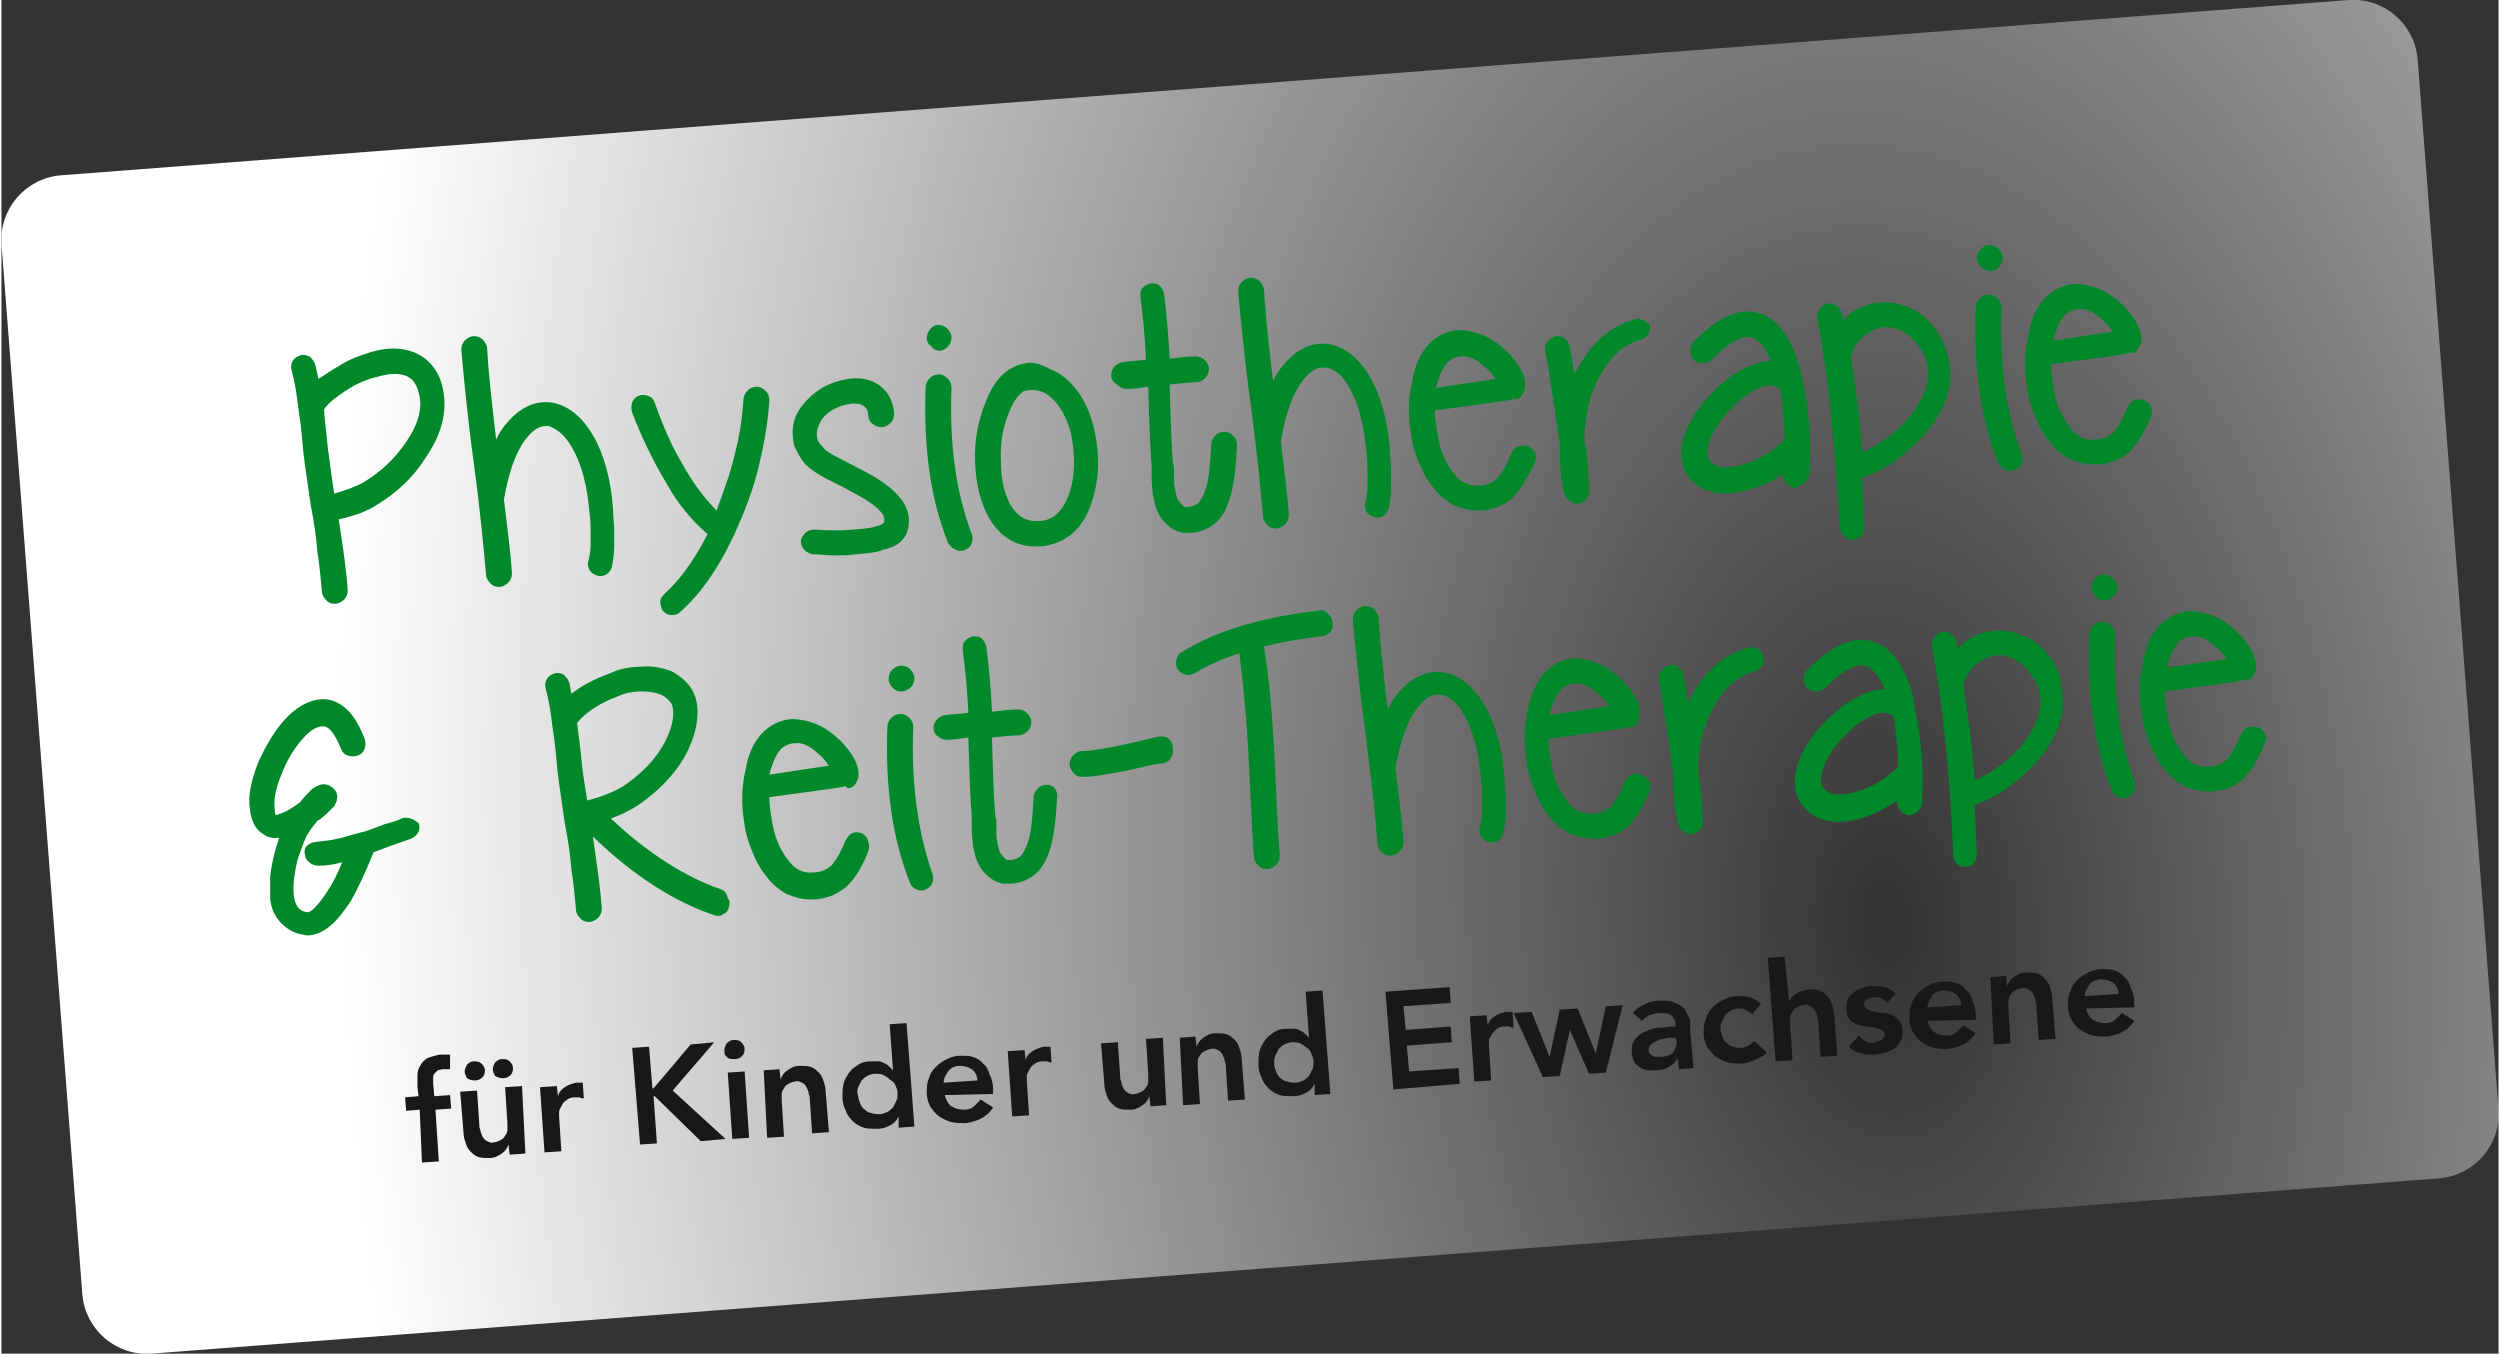
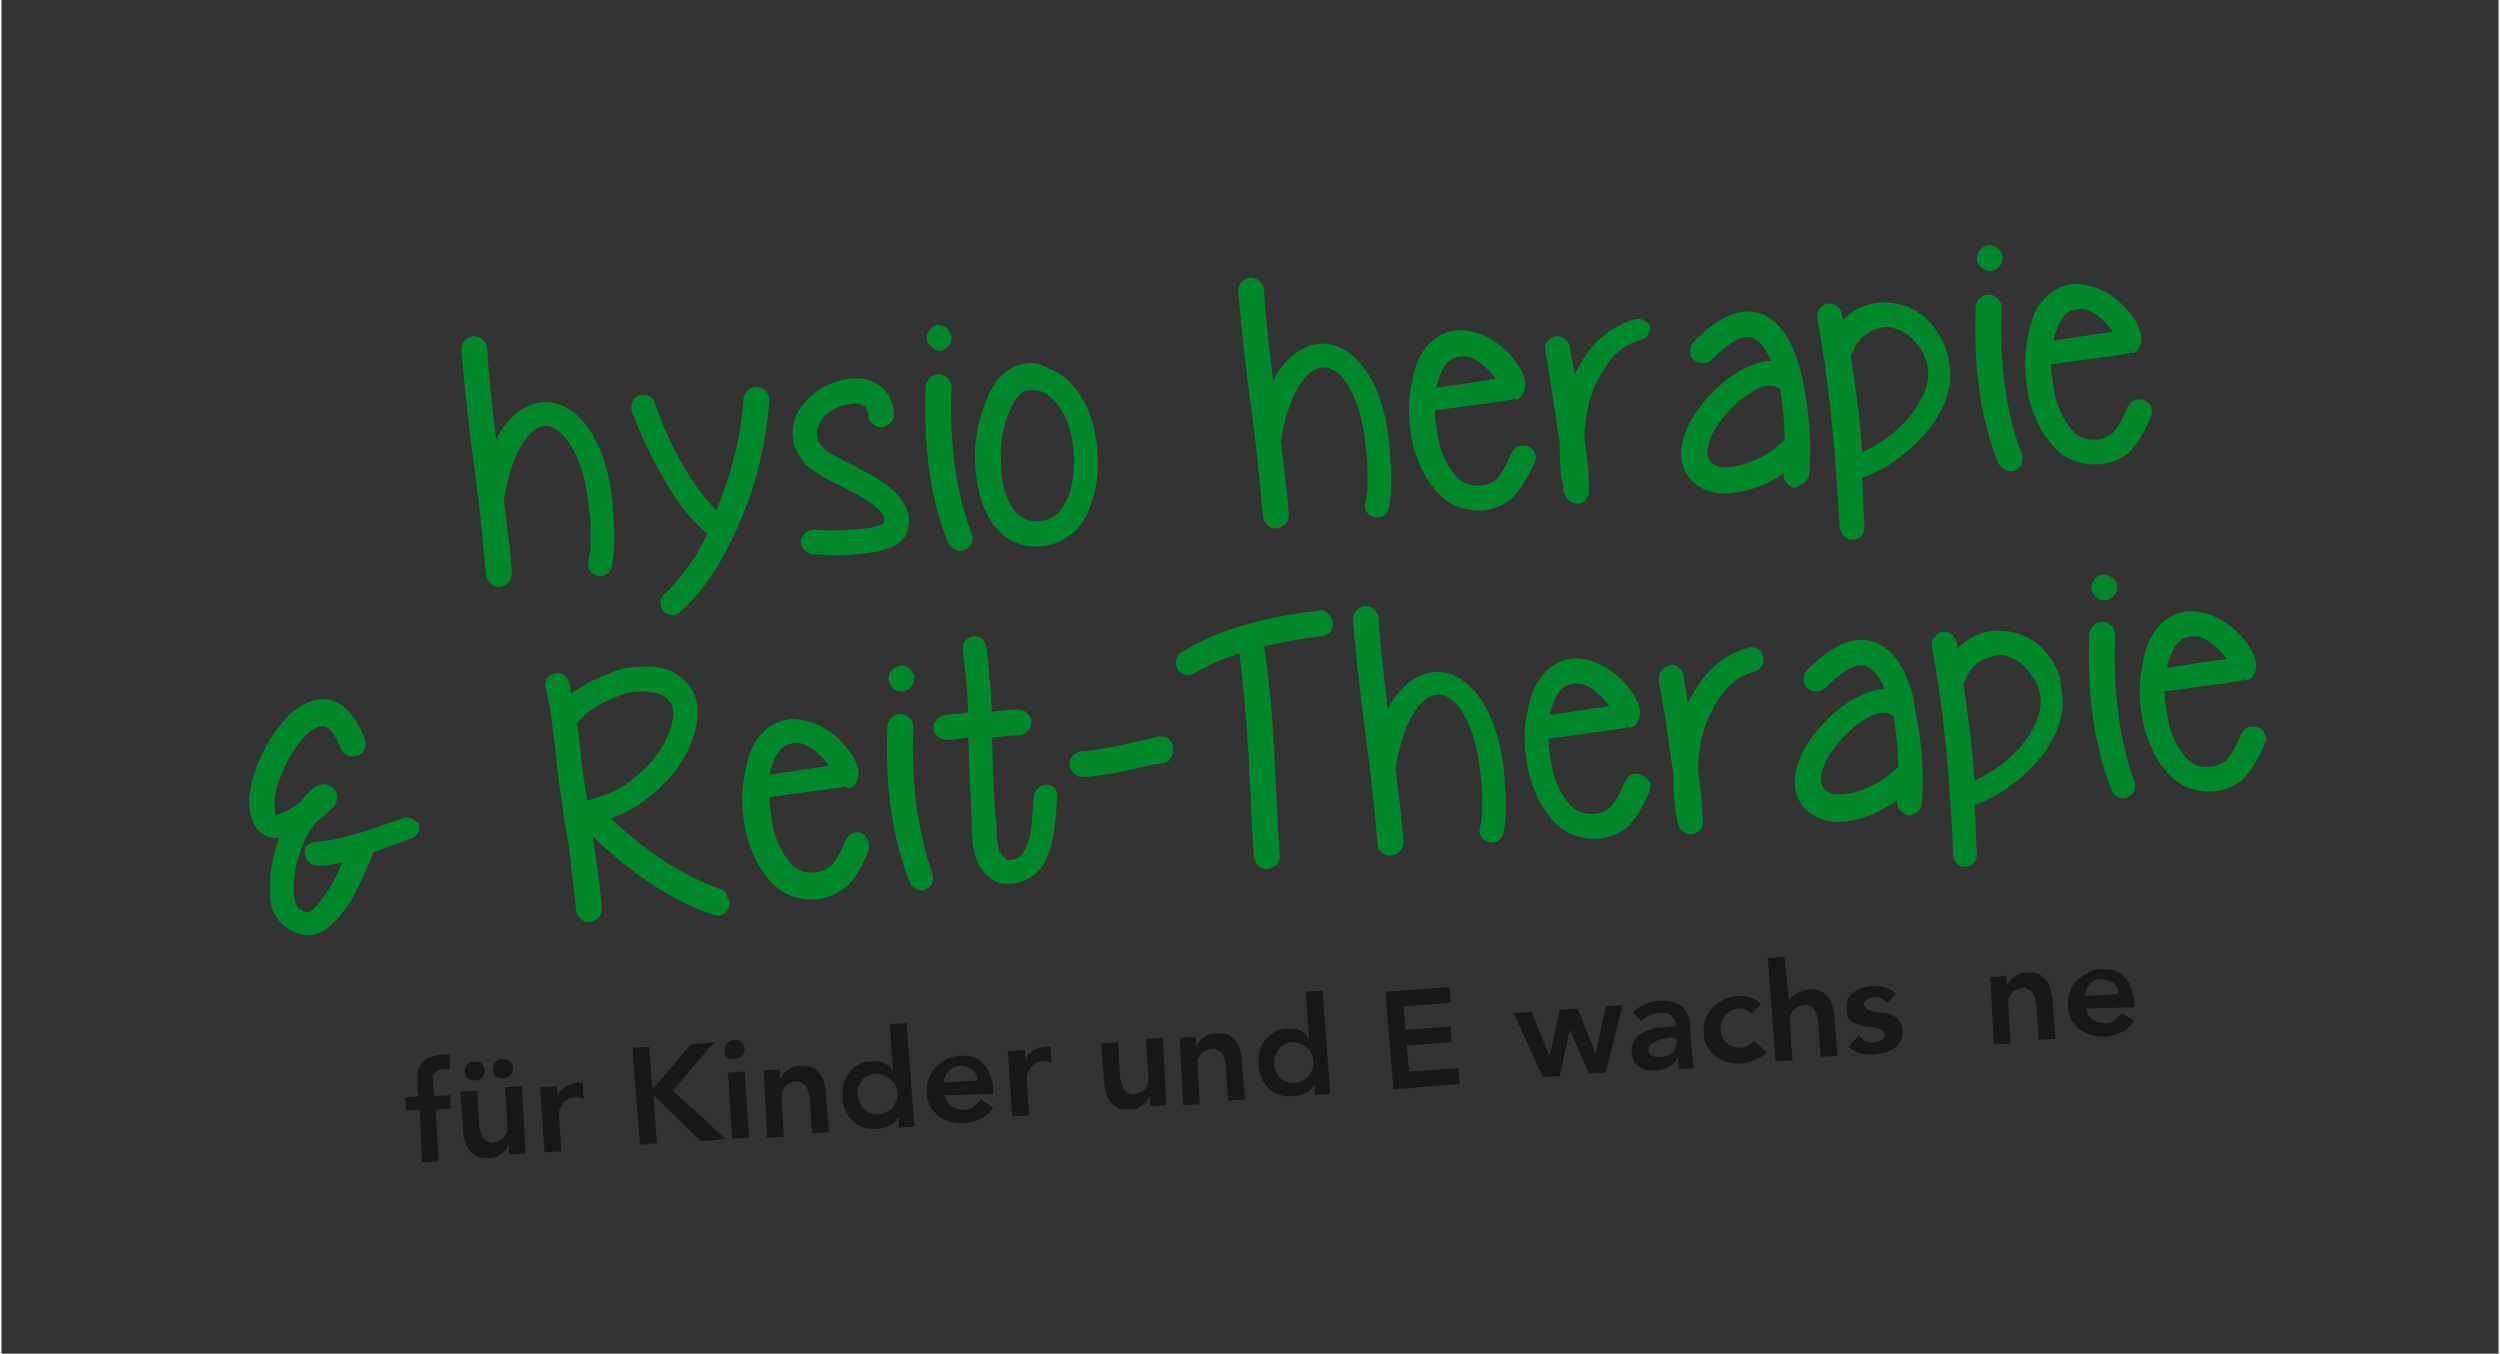
<svg xmlns="http://www.w3.org/2000/svg" version="1.1" id="Ebene_1" x="0px" y="0px" viewBox="0 0 222.1 120.4" style="enable-background:new 0 0 222.1 120.4;" xml:space="preserve" width="410" height="222">
  <rect x="0" y="0" width="222.1" height="120.4" fill="#333333" stroke="none" />
  <style type="text/css">
	.st0{fill:url(#SVGID_1_);}
	.st1{fill:#00882B;}
	.st2{fill:#1A171B;}
</style>
  <radialGradient id="SVGID_1_" cx="160.531" cy="62.323" r="213.482" gradientTransform="matrix(-6.321940e-02 -1.07 0.642 -3.622191e-02 137.796 256.138)" gradientUnits="userSpaceOnUse">
    <stop offset="3.801885e-03" style="stop-color:#FFFFFF;stop-opacity:0" />
    <stop offset="1" style="stop-color:#FFFFFF" />
  </radialGradient>
-   <path class="st0" d="M222.1,98.7c0.2,3.1-2.1,5.8-5.2,6.1L13.3,120.4c-3.1,0.2-5.8-2.1-6.1-5.2L0,21.7c-0.2-3.1,2.1-5.8,5.2-6.1  L208.8,0c3.1-0.2,5.8,2.1,6.1,5.2L222.1,98.7z" />
  <g>
    <g>
-       <path class="st1" d="M36.6,31.3c-1.1-0.4-2.3-0.4-3.7,0c-0.9,0.3-1.9,0.6-2.8,1.2c-0.7,0.4-1.3,0.8-1.9,1.2    c-0.1-0.4-0.2-0.9-0.3-1.3c-0.1-0.3-0.3-0.5-0.5-0.7c-0.3-0.1-0.5-0.2-0.8-0.1c-0.3,0.1-0.5,0.2-0.7,0.5c-0.1,0.2-0.2,0.5-0.1,0.8    c0.2,0.8,0.4,1.7,0.5,2.6c0.1,0.9,0.3,2,0.4,3.1c0.1,1.2,0.2,2.1,0.3,2.8l0.5,3.5c0.3,1.5,0.5,2.9,0.6,4.2    c0.2,1.2,0.3,2.4,0.4,3.5c0,0.3,0.2,0.6,0.4,0.8c0.2,0.2,0.4,0.3,0.7,0.3c0,0,0.1,0,0.1,0c0.3,0,0.6-0.2,0.8-0.4    c0.2-0.2,0.3-0.5,0.3-0.8c-0.1-1.6-0.4-3.7-0.8-6.3c1.3-0.3,2.5-0.7,3.4-1.3c1.8-1.1,3.3-2.5,4.4-4.3c1.5-2.2,1.9-4.3,1.4-6.3    C38.8,32.8,37.9,31.8,36.6,31.3z M35.9,33.4c0.6,0.2,1,0.7,1.2,1.5c0.4,1.3,0,2.8-1.1,4.4c-1,1.5-2.3,2.7-3.8,3.6    c-0.7,0.4-1.6,0.7-2.6,1c-0.2-1.2-0.3-2.1-0.4-2.8c-0.1-0.6-0.2-1.4-0.3-2.5c-0.1-1-0.2-1.7-0.2-2.2c0,0,0,0,0,0    c0.4-0.6,1.1-1.1,2-1.7c0.9-0.6,1.9-1,2.8-1.2C34.5,33.2,35.3,33.2,35.9,33.4z" />
      <path class="st1" d="M50.8,39.9c0.8,1.4,1.3,3.3,1.5,5.7c0.1,0.7,0.1,1.3,0.1,1.6c0,0.3,0,0.8,0,1.3c0,0.5-0.1,1-0.2,1.4    c-0.1,0.3,0,0.6,0.1,0.8c0.2,0.3,0.4,0.4,0.7,0.5c0.3,0.1,0.6,0,0.8-0.1c0.3-0.2,0.4-0.4,0.5-0.7c0.1-0.5,0.2-1.2,0.2-1.9    c0-0.7,0-1.2,0-1.5c0-0.3-0.1-0.9-0.1-1.7c-0.2-2.7-0.8-4.9-1.8-6.6c-1-1.7-2.3-2.7-3.7-2.9c-1.5-0.2-2.9,0.5-4.1,2    c-0.3,0.4-0.6,0.8-0.8,1.3c-0.4-3.4-0.7-6.1-0.8-8.1c0-0.3-0.2-0.6-0.4-0.8c-0.2-0.2-0.5-0.3-0.8-0.3c-0.3,0-0.6,0.2-0.8,0.4    c-0.2,0.2-0.3,0.5-0.3,0.8c0.2,2.2,0.5,5.6,1.1,10c0.6,4.4,0.9,7.8,1.1,10c0,0.3,0.2,0.6,0.4,0.8c0.2,0.2,0.4,0.3,0.7,0.3    c0,0,0.1,0,0.1,0c0.3,0,0.6-0.2,0.8-0.4c0.2-0.2,0.3-0.5,0.3-0.8c-0.1-1.8-0.4-4-0.7-6.5l0-0.1c0.4-2.3,1-4.1,1.9-5.3    c0.7-0.9,1.3-1.3,2.1-1.2C49.5,38.2,50.2,38.8,50.8,39.9z" />
      <path class="st1" d="M68.3,35.6c0-0.3-0.1-0.6-0.3-0.8c-0.2-0.2-0.5-0.4-0.8-0.4c-0.3,0-0.6,0.1-0.8,0.3c-0.2,0.2-0.4,0.5-0.4,0.8    c-0.1,1.5-0.3,3.1-0.8,5c-0.4,1.7-1,3.3-1.6,4.9c-1-1-2-2.3-2.9-3.9c-1.1-1.8-1.9-3.7-2.6-5.7c-0.1-0.3-0.3-0.5-0.6-0.6    c-0.3-0.1-0.6-0.1-0.8,0c-0.3,0.1-0.5,0.3-0.6,0.6c-0.1,0.3-0.1,0.6,0,0.9c0.8,2.1,1.8,4.2,3,6.2c1.1,2,2.4,3.5,3.7,4.6    c-1.2,2.4-2.5,4.1-3.8,5.3c-0.2,0.2-0.4,0.4-0.4,0.7c0,0.3,0.1,0.6,0.2,0.8c0.2,0.2,0.4,0.4,0.8,0.4c0,0,0.1,0,0.1,0    c0.3,0,0.5-0.1,0.7-0.3c1.7-1.5,3.3-3.7,4.7-6.7c0.1-0.1,0.1-0.2,0.1-0.2c0.9-2,1.7-4,2.2-6.2C67.9,39.2,68.2,37.3,68.3,35.6z" />
      <path class="st1" d="M80.7,46.6c0.1-1-0.3-1.9-1.2-2.8c-0.5-0.5-1.3-1.1-2.4-1.7l-2.5-1.3c-1-0.5-1.4-0.8-1.5-1    c-0.4-0.4-0.5-0.6-0.5-0.7c-0.2-0.6,0-1.1,0.3-1.7c0.4-0.6,1-1,1.8-1.3c0.7-0.2,1.3-0.3,1.8-0.1c0.2,0.1,0.6,0.3,0.6,1    c0,0.3,0.2,0.6,0.4,0.7c0.2,0.2,0.5,0.3,0.8,0.3c0.3,0,0.6-0.2,0.8-0.4c0.2-0.2,0.3-0.5,0.3-0.8c-0.1-1.4-0.8-2.4-2-2.9    c-1-0.4-2.1-0.3-3.3,0.1c-1.2,0.4-2.1,1.1-2.9,2.1c-0.8,1-1,2.2-0.7,3.5c0.2,0.5,0.5,1.1,1,1.7c0.4,0.4,1.1,0.9,2.1,1.4    c0.2,0.1,0.6,0.3,1.2,0.6l1.3,0.7c0.9,0.5,1.5,0.9,1.9,1.3c0.4,0.4,0.6,0.7,0.5,1.1c0,0.2-0.5,0.4-0.7,0.4c-0.2,0.1-0.6,0.2-2,0.3    c-1,0.1-2.2,0.1-3.5,0c-0.3,0-0.6,0.1-0.8,0.3c-0.2,0.2-0.4,0.5-0.4,0.7c0,0.3,0.1,0.6,0.3,0.8c0.2,0.2,0.4,0.3,0.7,0.4    c0.7,0,1.3,0.1,1.9,0.1c0.7,0,1.4,0,2-0.1c1.2-0.1,2-0.2,2.4-0.4C79.9,48.6,80.6,47.8,80.7,46.6z" />
      <path class="st1" d="M83.4,31.2C83.5,31.2,83.5,31.2,83.4,31.2c0.4,0,0.6-0.2,0.8-0.4c0.2-0.2,0.3-0.5,0.3-0.8    c0-0.3-0.2-0.6-0.4-0.8l0,0c-0.2-0.2-0.5-0.3-0.8-0.3c-0.3,0-0.6,0.2-0.7,0.4c-0.2,0.2-0.3,0.5-0.3,0.8c0,0.3,0.2,0.6,0.4,0.7    C82.9,31.1,83.2,31.2,83.4,31.2z" />
      <path class="st1" d="M84.9,48.9c0.1,0.1,0.3,0.1,0.4,0.1c0.1,0,0.3,0,0.4-0.1c0.3-0.1,0.5-0.3,0.6-0.6c0.1-0.3,0.1-0.6,0-0.8    c-1.4-3.7-2-8-1.8-13v0c0-0.3-0.1-0.6-0.3-0.8c-0.2-0.2-0.5-0.4-0.8-0.4c-0.3,0-0.6,0.1-0.8,0.3c-0.2,0.2-0.4,0.5-0.4,0.8    c-0.2,5.3,0.4,9.9,2,13.9C84.4,48.6,84.6,48.8,84.9,48.9z" />
      <path class="st1" d="M91.9,48.6c0.4,0,0.8,0,1.2-0.1c1.8-0.4,3.1-1.6,3.8-3.6c0.6-1.7,0.8-3.5,0.5-5.6c-0.3-2.1-1-3.8-2.1-5    c-0.6-0.7-1.3-1.2-2.1-1.5c-0.1-0.1-0.2-0.1-0.4-0.2l-0.5-0.2c-0.4-0.1-0.7-0.2-1.1-0.1c-1.6,0.2-2.8,1.3-3.6,3.3    c-0.7,1.7-1.1,3.5-1,5.6c0.1,2.2,0.6,3.9,1.5,5.3C89.1,47.9,90.4,48.6,91.9,48.6z M88.9,41.1c-0.1-1.7,0.2-3.3,0.8-4.6    c0.3-0.8,0.7-1.3,1.2-1.7l0,0c1.1-0.3,2,0,2.8,0.9c0.8,0.9,1.4,2.2,1.6,3.9c0.2,1.7,0.1,3.2-0.4,4.5c-0.5,1.3-1.2,2-2.2,2.2    c-1.1,0.2-2-0.1-2.7-1C89.3,44.3,88.9,42.9,88.9,41.1z" />
-       <path class="st1" d="M100.1,34.6c0.5,0,1.2-0.1,1.9-0.2c0.1,3.6,0.2,5.9,0.3,7c0,0,0,0.4,0,1c0,0.7,0.1,1.2,0.1,1.6    c0.1,0.4,0.2,0.9,0.3,1.2c0.2,0.5,0.4,0.9,0.8,1.3c0.5,0.5,1,0.8,1.6,0.9c0.2,0,0.3,0,0.5,0c0.9,0,1.7-0.3,2.4-0.9    c0.6-0.5,1-1.3,1.3-2.3c0.3-1,0.5-2.5,0.6-4.6c0-0.3-0.1-0.6-0.3-0.8c-0.2-0.2-0.5-0.4-0.8-0.4c-0.3,0-0.6,0.1-0.8,0.3    c-0.2,0.2-0.4,0.5-0.4,0.8c-0.1,1.9-0.2,3.2-0.5,4c-0.2,0.6-0.4,1-0.7,1.3c-0.3,0.2-0.6,0.3-1.1,0.3c0,0-0.1,0-0.3-0.2    c-0.2-0.2-0.3-0.4-0.4-0.5c-0.1-0.2-0.1-0.5-0.2-0.7c0-0.3-0.1-0.5-0.1-0.7c0-0.2,0-0.6,0-0.9c0-0.4,0-0.7-0.1-0.9    c-0.1-1-0.2-3.3-0.3-7c1-0.1,1.8-0.2,2.4-0.2c0.3,0,0.6-0.2,0.8-0.4c0.2-0.2,0.3-0.5,0.3-0.8c0-0.3-0.2-0.6-0.4-0.8    c-0.2-0.2-0.5-0.3-0.8-0.3c-0.6,0-1.4,0.1-2.3,0.2c-0.1-2.2-0.3-4.2-0.5-5.8l0,0c-0.1-0.3-0.2-0.5-0.4-0.7    c-0.2-0.2-0.5-0.2-0.8-0.2c-0.3,0.1-0.5,0.2-0.7,0.4c-0.2,0.2-0.2,0.5-0.2,0.8c0.2,1.5,0.4,3.4,0.5,5.6c-0.8,0.1-1.4,0.1-2,0.2    c-0.3,0-0.6,0.2-0.8,0.4c-0.2,0.2-0.3,0.5-0.3,0.8c0,0.3,0.2,0.6,0.4,0.7C99.5,34.5,99.8,34.6,100.1,34.6z" />
      <path class="st1" d="M121.5,42c0,0.3,0,0.8,0,1.3c0,0.5-0.1,1-0.2,1.4c-0.1,0.3,0,0.6,0.1,0.8c0.2,0.3,0.4,0.4,0.7,0.5    c0.3,0.1,0.6,0,0.8-0.1c0.3-0.2,0.4-0.4,0.5-0.7c0.1-0.6,0.2-1.2,0.2-1.9c0-0.7,0-1.2,0-1.5c0-0.3-0.1-0.9-0.1-1.7    c-0.2-2.7-0.8-4.9-1.8-6.6c-1-1.7-2.3-2.7-3.7-2.9c-1.5-0.2-2.9,0.5-4.1,2c-0.3,0.4-0.6,0.8-0.8,1.3c-0.4-3.4-0.7-6.1-0.8-8.1    c0-0.3-0.2-0.6-0.4-0.8c-0.2-0.2-0.5-0.3-0.8-0.3c-0.3,0-0.6,0.2-0.8,0.4c-0.2,0.2-0.3,0.5-0.3,0.8c0.2,2.2,0.5,5.6,1.1,10    c0.6,4.4,0.9,7.8,1.1,10c0,0.3,0.2,0.6,0.4,0.8c0.2,0.2,0.4,0.3,0.7,0.3c0,0,0.1,0,0.1,0c0.3,0,0.6-0.2,0.8-0.4    c0.2-0.2,0.3-0.5,0.3-0.8c-0.1-1.8-0.4-4-0.7-6.5l0-0.1c0.4-2.3,1-4.1,1.9-5.3c0.7-0.9,1.3-1.3,2.1-1.2c0.8,0.1,1.5,0.7,2.1,1.8    c0.8,1.4,1.3,3.3,1.5,5.7C121.5,41.1,121.5,41.6,121.5,42z" />
      <path class="st1" d="M136.4,41.1c0.1-0.3,0.1-0.6,0-0.8c-0.1-0.3-0.3-0.4-0.6-0.6c-0.3-0.1-0.6-0.1-0.9,0    c-0.3,0.1-0.4,0.3-0.6,0.6c-0.4,1-0.8,1.7-1.2,2.2c-0.4,0.4-1,0.7-1.7,0.7c-0.9,0-1.7-0.3-2.3-1.2c-0.7-0.9-1.2-2.1-1.4-3.6    c-0.1-0.6-0.2-1.2-0.2-1.9l5.9-0.8l1.1-0.2l-0.1-0.4l0.2,0.4l0.2,0c0.1,0,0.2-0.1,0.2-0.1c0.1-0.1,0.2-0.1,0.2-0.2    c0.3-0.4,0.4-0.8,0.3-1.4c-0.1-0.3-0.2-0.7-0.4-1c-0.4-0.7-1-1.4-1.7-2c-0.4-0.3-0.8-0.6-1.2-0.8c-0.4-0.2-0.9-0.4-1.4-0.5    c-0.5-0.1-1-0.2-1.6-0.1c-0.5,0.1-1.1,0.3-1.5,0.6c-1.1,0.7-1.9,2-2.2,3.8c-0.4,1.6-0.4,3.3-0.1,5c0.1,0.9,0.4,1.7,0.7,2.4    c0.3,0.8,0.7,1.5,1.2,2.1c0.5,0.7,1.1,1.2,1.8,1.6c0.7,0.3,1.4,0.5,2.1,0.5c0.1,0,0.2,0,0.3,0c0.7,0,1.3-0.2,1.8-0.4    c0.6-0.3,1.1-0.6,1.4-1.1c0.4-0.4,0.7-0.9,0.9-1.3C135.9,42.2,136.1,41.7,136.4,41.1z M127.6,34.5    C127.6,34.4,127.6,34.4,127.6,34.5c0.3-1.2,0.7-2.1,1.3-2.5c0.3-0.2,0.7-0.3,1-0.3c0.1,0,0.3,0,0.4,0c0.5,0.1,1.1,0.4,1.6,0.9    c0.4,0.3,0.7,0.7,1,1.1L127.6,34.5z" />
      <path class="st1" d="M146.1,28.5c-0.3-0.1-0.5-0.2-0.8-0.1c-1.5,0.4-2.7,1.2-3.7,2.3c-0.7,0.8-1.2,1.7-1.7,2.6    c-0.1-0.9-0.3-1.7-0.4-2.5c-0.1-0.3-0.2-0.5-0.5-0.7c-0.2-0.2-0.5-0.2-0.8-0.2c-0.3,0.1-0.5,0.2-0.7,0.5c-0.2,0.2-0.2,0.5-0.2,0.8    c0.3,1.3,0.5,3,0.8,4.9c0.1,0.5,0.2,1.6,0.5,3.3c0,0.8,0,1.7,0.1,2.7c0,0.1,0,0.3,0.1,0.6c0,0.3,0.1,0.5,0.1,0.6    c0,0.3,0,0.5,0.1,0.5c0,0.1,0,0.2,0.1,0.2c0,0.1,0.1,0.3,0.2,0.4c0.2,0.2,0.5,0.4,0.8,0.4c0,0,0,0,0,0c0.4,0,0.7-0.1,0.9-0.5    c0.1-0.1,0.2-0.3,0.2-0.4l0-0.1l0-0.1c0-0.1,0-0.1,0-0.2c0-1.1-0.1-2.6-0.4-4.4c0-0.2,0-0.5,0-0.7c0.1-1.2,0.3-2.4,0.7-3.5    c0.4-1.1,1-2.1,1.7-3c0.8-0.9,1.6-1.4,2.7-1.7c0.3-0.1,0.5-0.3,0.6-0.5c0.1-0.3,0.2-0.5,0.1-0.8C146.6,28.9,146.4,28.7,146.1,28.5    z" />
      <path class="st1" d="M160.4,42.9c0.2-0.2,0.3-0.4,0.4-0.7c0.2-2.8,0-5.6-0.6-8.4c-0.2-0.9-0.4-1.7-0.7-2.4c-0.8-2.1-2-3.3-3.4-3.6    c-1.7-0.4-3.5,0.5-5.6,2.6l0,0c-0.2,0.2-0.3,0.5-0.3,0.8c0,0.3,0.1,0.6,0.3,0.8c0.2,0.2,0.5,0.3,0.8,0.3c0.4,0,0.6-0.1,0.8-0.3    c1.5-1.5,2.7-2.2,3.5-2c0.7,0.2,1.3,0.9,1.8,2.1c-0.5,0-1,0.1-1.5,0.3c-1.4,0.5-2.7,1.4-4,2.8c-1.3,1.4-2.1,2.8-2.4,4.2    c-0.2,0.9-0.1,1.7,0.2,2.4c0.3,0.7,0.9,1.3,1.7,1.7c0.5,0.2,1.1,0.4,1.8,0.4c0.4,0,0.7,0,1.1-0.1c0.8-0.1,1.7-0.4,2.5-0.7    c0.6-0.3,1.2-0.6,1.7-1c0,0,0,0.1,0,0.1c0,0.3,0.1,0.6,0.3,0.8c0.2,0.2,0.5,0.4,0.7,0.4C159.9,43.2,160.2,43.1,160.4,42.9z     M158.6,39.1c-0.8,0.8-1.7,1.4-2.6,1.8c-0.6,0.3-1.3,0.5-1.9,0.6c-0.7,0.1-1.3,0.1-1.6-0.1c-0.7-0.3-0.9-0.9-0.7-1.7    c0.2-1,0.8-2,1.8-3.1c1-1.1,2-1.8,3-2.2c0.3-0.1,0.6-0.1,0.8-0.1c0.4,0,0.6,0.2,0.8,0.3C158.4,35.9,158.6,37.4,158.6,39.1z" />
      <path class="st1" d="M163.9,47.7c0.2,0.2,0.4,0.3,0.7,0.3c0,0,0.1,0,0.1,0c0.3,0,0.5-0.1,0.7-0.3c0.2-0.2,0.3-0.5,0.3-0.8    c-0.1-1.5-0.1-3-0.2-4.4c1.1-0.4,2.3-1,3.3-1.8c1.2-0.9,2.2-1.9,3-3c0.6-0.9,1.1-1.8,1.3-2.7c0.3-0.9,0.3-1.9,0.1-3    c-0.2-1.1-0.7-2.1-1.4-3c-0.7-0.9-1.6-1.5-2.5-1.8c-0.9-0.3-1.9-0.4-2.9-0.2c-1,0.2-1.9,0.7-2.6,1.5c0-0.2-0.1-0.4-0.1-0.6    c-0.1-0.3-0.2-0.5-0.5-0.7c-0.2-0.2-0.5-0.2-0.8-0.2c-0.3,0.1-0.5,0.2-0.7,0.5c-0.2,0.3-0.2,0.5-0.2,0.8c1,5.2,1.6,11.4,2,18.6    C163.6,47.3,163.7,47.5,163.9,47.7z M168.7,29.3c0.6,0.2,1.1,0.6,1.6,1.2c1.5,1.8,1.4,3.7-0.1,5.9c-0.6,0.9-1.4,1.7-2.3,2.4    c-0.8,0.6-1.6,1.1-2.4,1.4c-0.2-3-0.6-5.9-1-8.5c0.2-0.7,0.6-1.3,1-1.7c0.5-0.4,1-0.7,1.5-0.8C167.5,29,168.1,29.1,168.7,29.3z" />
      <path class="st1" d="M176.9,24.1C176.9,24.1,176.9,24.1,176.9,24.1c0.4,0,0.6-0.2,0.8-0.4c0.2-0.2,0.3-0.5,0.3-0.8    c0-0.3-0.2-0.6-0.4-0.8l0,0c-0.2-0.2-0.5-0.3-0.8-0.3c-0.3,0-0.6,0.2-0.8,0.4c-0.2,0.2-0.3,0.5-0.3,0.8c0,0.3,0.2,0.6,0.4,0.8    C176.4,24,176.6,24.1,176.9,24.1z" />
      <path class="st1" d="M178.3,41.8c0.1,0.1,0.3,0.1,0.4,0.1c0.1,0,0.3,0,0.4-0.1c0.3-0.1,0.5-0.3,0.6-0.6c0.1-0.3,0.1-0.6,0-0.8    c-1.4-3.7-2-8-1.8-13l0,0c0-0.3-0.1-0.6-0.3-0.8c-0.2-0.2-0.5-0.4-0.8-0.4c-0.3,0-0.6,0.1-0.8,0.3c-0.2,0.2-0.4,0.5-0.4,0.8    c-0.2,5.3,0.4,9.9,2,13.9C177.8,41.5,178,41.7,178.3,41.8z" />
      <path class="st1" d="M186.4,41.3c0.7,0,1.3-0.2,1.8-0.4c0.6-0.3,1.1-0.6,1.4-1.1c0.4-0.4,0.7-0.9,0.9-1.3c0.2-0.4,0.5-0.9,0.7-1.5    c0.1-0.3,0.1-0.6,0-0.8c-0.1-0.3-0.3-0.4-0.6-0.6c-0.3-0.1-0.6-0.1-0.9,0c-0.3,0.1-0.4,0.3-0.6,0.6c-0.4,1-0.8,1.7-1.2,2.2    c-0.4,0.4-1,0.7-1.7,0.7c-0.9,0.1-1.7-0.3-2.3-1.2c-0.7-0.9-1.2-2.1-1.4-3.6c-0.1-0.6-0.2-1.2-0.2-1.9l5.9-0.8l1.1-0.2l-0.1-0.4    l0.2,0.4l0.2,0c0.1,0,0.2-0.1,0.2-0.1c0.1-0.1,0.2-0.1,0.2-0.2c0.3-0.4,0.4-0.8,0.3-1.4c-0.1-0.3-0.2-0.7-0.4-1    c-0.4-0.7-1-1.4-1.7-2c-0.4-0.3-0.8-0.6-1.2-0.8c-0.4-0.2-0.9-0.4-1.4-0.5c-0.5-0.1-1-0.2-1.6-0.1c-0.5,0.1-1.1,0.3-1.5,0.6    c-1.1,0.7-1.9,2-2.2,3.8c-0.4,1.6-0.4,3.3-0.1,5c0.1,0.9,0.4,1.7,0.7,2.4c0.3,0.8,0.7,1.5,1.2,2.1c0.5,0.7,1.1,1.2,1.8,1.6    c0.7,0.3,1.4,0.5,2.1,0.5C186.2,41.3,186.3,41.3,186.4,41.3z M182.5,30.3C182.5,30.3,182.5,30.3,182.5,30.3    c0.3-1.2,0.7-2.1,1.3-2.5c0.3-0.2,0.7-0.3,1-0.3c0.1,0,0.3,0,0.4,0c0.5,0.1,1.1,0.4,1.6,0.9c0.4,0.3,0.7,0.7,1,1.1L182.5,30.3z" />
      <path class="st1" d="M36.4,72.8c-0.3-0.1-0.6-0.1-0.8,0c-0.2,0.1-0.7,0.3-1.5,0.5c-0.8,0.3-1.3,0.5-1.6,0.6L31,74.3    c-0.6,0.2-1.1,0.3-1.6,0.4c-0.5,0.1-1,0.1-1.5,0.2c-0.3,0-0.6,0.2-0.8,0.4C27,75.4,26.9,75.7,27,76c0,0.3,0.2,0.6,0.4,0.7    c0.2,0.2,0.5,0.3,0.8,0.3c0.7,0,1.3-0.1,2.1-0.3c-0.4,1-0.8,1.8-1.2,2.4c-0.5,0.8-0.9,1.3-1.3,1.7c-0.3,0.3-0.6,0.4-0.8,0.3    c-0.3-0.1-1.2-0.3-1-2.7c0.1-0.8,0.2-1.6,0.5-2.4c0.3-0.8,0.5-1.5,0.8-1.9c0.1-0.2,0.4-0.6,0.8-1.1l0.2-0.1    c0.1-0.1,0.4-0.3,0.7-0.6l0.4-0.4c0.1-0.1,0.2-0.2,0.2-0.2l0.2-0.4c0.1-0.4,0.1-0.8-0.2-1.1c-0.4-0.4-0.9-0.6-1.5-0.3    c-0.2,0.1-0.4,0.2-0.6,0.4c-0.2,0.2-0.5,0.5-0.9,1l-0.1,0.1c-0.8,0.6-1.4,0.9-1.8,1c-0.2,0.1-0.3,0.1-0.3,0.1c0,0-0.1-0.1-0.1-0.6    c-0.1-0.8,0.1-1.8,0.6-3c0.5-1.3,1.1-2.3,1.9-3.2c0.7-0.8,1.3-1.1,1.8-1.1c0.6,0,1.1,0.8,1.6,2c0.1,0.3,0.3,0.5,0.6,0.6    c0.3,0.1,0.6,0.1,0.9,0c0.3-0.1,0.5-0.3,0.6-0.6c0.1-0.3,0.1-0.6,0-0.9c-0.8-2.1-1.9-3.3-3.4-3.5c-1.2-0.1-2.5,0.5-3.7,1.8    c-0.9,1-1.7,2.3-2.4,3.9c-0.6,1.6-0.9,2.9-0.7,4.1c0.1,1,0.5,1.8,1.2,2.2c0.4,0.3,0.9,0.4,1.4,0.3c-0.4,1.2-0.7,2.4-0.8,3.5    c0,0.7,0,1.3,0,2c0.1,0.7,0.3,1.3,0.8,1.9c0.5,0.6,1.1,1,1.9,1.2c0.2,0,0.4,0.1,0.6,0.1c0.7,0,1.4-0.3,2.1-0.9    c0.6-0.5,1.2-1.3,1.8-2.2c0.5-0.9,1.2-2.3,2-4.3c0.5-0.2,1.1-0.4,1.9-0.7c0.9-0.3,1.4-0.5,1.4-0.5c0.3-0.1,0.5-0.3,0.7-0.6    c0.1-0.3,0.1-0.6,0-0.8C36.9,73.1,36.7,72.9,36.4,72.8z" />
      <path class="st1" d="M64,79.1c-3.2-1.1-6.5-3.2-9.8-6.3c1.1-0.4,2.1-0.9,3-1.6c2.4-1.8,3.9-3.9,4.5-6.2c0.3-1.3,0.3-2.4-0.1-3.3    c-0.4-0.9-1.1-1.5-2-2c-0.8-0.3-1.7-0.5-2.7-0.4c-1,0-2,0.2-2.8,0.6c-1.4,0.5-2.5,1.1-3.4,1.8c-0.1-0.3-0.1-0.7-0.2-1    c-0.1-0.3-0.3-0.5-0.5-0.7c-0.2-0.1-0.5-0.2-0.8-0.1c-0.3,0.1-0.5,0.2-0.7,0.5c-0.1,0.2-0.2,0.5-0.1,0.8c0.2,0.8,0.4,1.7,0.5,2.6    s0.3,2,0.4,3.1c0.1,1.2,0.2,2.1,0.3,2.8l0.5,3.5c0.3,1.5,0.5,2.9,0.6,4.2c0.2,1.2,0.3,2.4,0.4,3.5c0,0.3,0.2,0.6,0.4,0.8    c0.2,0.2,0.4,0.3,0.7,0.3c0,0,0.1,0,0.1,0c0.3,0,0.6-0.2,0.8-0.4c0.2-0.2,0.3-0.5,0.3-0.8c-0.1-1.5-0.4-3.7-0.8-6.4    c3.5,3.4,7.2,5.8,10.8,7c0.3,0.1,0.6,0.1,0.8-0.1c0.3-0.1,0.4-0.3,0.5-0.6c0.1-0.3,0.1-0.6-0.1-0.8C64.5,79.4,64.3,79.2,64,79.1z     M58.7,61.8c0.4,0.2,0.7,0.5,0.9,0.8c0.2,0.5,0.2,1.1,0,1.9c-0.5,1.8-1.7,3.5-3.7,5c-1,0.8-2.3,1.3-3.8,1.7    c-0.1-0.6-0.2-1.3-0.3-1.9c-0.1-0.6-0.2-1.5-0.3-2.6l-0.3-2.4c0.8-1,2.1-1.8,3.7-2.4c0.7-0.3,1.3-0.4,2.1-0.4    C57.6,61.5,58.2,61.6,58.7,61.8z" />
      <path class="st1" d="M76.5,74.1c-0.3-0.1-0.6-0.1-0.8,0c-0.3,0.1-0.4,0.3-0.6,0.6c-0.4,1-0.8,1.7-1.2,2.2c-0.4,0.4-1,0.7-1.7,0.7    c-0.9,0.1-1.7-0.3-2.3-1.2c-0.7-0.9-1.2-2.1-1.4-3.6c-0.1-0.6-0.2-1.2-0.2-1.9l5.9-0.8l1.1-0.2L75,69.7l0.2,0.4l0.2,0l0,0    c0.1,0,0.2-0.1,0.3-0.1c0.1-0.1,0.1-0.1,0.2-0.2c0.3-0.4,0.4-0.8,0.3-1.4c-0.1-0.3-0.2-0.7-0.4-1c-0.4-0.7-1-1.4-1.7-2    c-0.4-0.3-0.8-0.6-1.2-0.8c-0.4-0.2-0.9-0.4-1.4-0.5c-0.5-0.1-1-0.2-1.6-0.1c-0.5,0.1-1.1,0.3-1.5,0.6c-1.1,0.7-1.9,2-2.2,3.8    c-0.4,1.6-0.4,3.3-0.1,5c0.1,0.8,0.4,1.7,0.7,2.4c0.3,0.8,0.7,1.5,1.2,2.1c0.5,0.7,1.1,1.2,1.8,1.6c0.7,0.3,1.4,0.5,2.1,0.5    c0.1,0,0.2,0,0.3,0c0.7,0,1.3-0.2,1.8-0.4c0.6-0.3,1.1-0.6,1.5-1.1c0.4-0.4,0.7-0.9,0.9-1.3c0.2-0.4,0.5-0.9,0.7-1.5    c0.1-0.3,0.1-0.6,0-0.8C77,74.4,76.8,74.3,76.5,74.1z M68.3,68.9C68.3,68.9,68.3,68.9,68.3,68.9c0.3-1.2,0.7-2.1,1.3-2.5    c0.3-0.2,0.7-0.3,1-0.3c0.1,0,0.3,0,0.4,0c0.5,0.1,1.1,0.4,1.6,0.9c0.4,0.3,0.7,0.7,1,1.1L68.3,68.9z" />
      <path class="st1" d="M79.2,59.6c-0.2,0.2-0.3,0.5-0.3,0.8c0,0.3,0.2,0.6,0.4,0.8c0.2,0.2,0.4,0.3,0.7,0.3c0,0,0.1,0,0.1,0    c0.3,0,0.6-0.2,0.8-0.4c0.2-0.2,0.3-0.5,0.3-0.8c0-0.3-0.2-0.6-0.4-0.8l0,0c-0.2-0.2-0.5-0.3-0.8-0.3    C79.7,59.2,79.4,59.4,79.2,59.6z" />
      <path class="st1" d="M81.1,64.7L81.1,64.7c0-0.3-0.1-0.6-0.3-0.8c-0.2-0.2-0.5-0.4-0.8-0.4c-0.3,0-0.6,0.1-0.8,0.3    c-0.2,0.2-0.4,0.5-0.4,0.8c-0.2,5.3,0.4,9.9,2,13.9c0.1,0.3,0.3,0.5,0.6,0.6c0.1,0.1,0.3,0.1,0.4,0.1c0.1,0,0.3,0,0.4-0.1    c0.3-0.1,0.5-0.3,0.6-0.6c0.1-0.3,0.1-0.6,0-0.8C81.5,74,80.9,69.6,81.1,64.7z" />
      <path class="st1" d="M93,69.8c-0.3,0-0.6,0.1-0.8,0.3c-0.2,0.2-0.4,0.5-0.4,0.8c-0.1,1.9-0.2,3.2-0.5,4c-0.2,0.6-0.4,1-0.7,1.3    c-0.3,0.2-0.6,0.3-1.1,0.3c0,0-0.1,0-0.3-0.2c-0.2-0.2-0.3-0.4-0.4-0.5c-0.1-0.2-0.1-0.5-0.2-0.7c0-0.3-0.1-0.5-0.1-0.7    c0-0.2,0-0.6,0-0.9c0-0.4,0-0.7-0.1-0.9c-0.1-1-0.2-3.3-0.3-7c1-0.1,1.8-0.2,2.4-0.2c0.3,0,0.6-0.2,0.8-0.4    c0.2-0.2,0.3-0.5,0.3-0.8c0-0.3-0.2-0.6-0.4-0.8c-0.2-0.2-0.5-0.3-0.8-0.3c-0.6,0-1.4,0.1-2.3,0.2c-0.1-2.2-0.3-4.2-0.5-5.8l0,0    c-0.1-0.3-0.2-0.5-0.4-0.7c-0.2-0.2-0.5-0.2-0.8-0.2c-0.3,0.1-0.5,0.2-0.7,0.4c-0.2,0.2-0.2,0.5-0.2,0.8c0.2,1.6,0.4,3.4,0.5,5.6    c-0.8,0.1-1.4,0.1-2,0.2c-0.3,0-0.6,0.2-0.8,0.4c-0.2,0.2-0.3,0.5-0.3,0.8c0,0.3,0.2,0.6,0.4,0.7c0.2,0.2,0.5,0.3,0.8,0.3    c0.5,0,1.2-0.1,1.9-0.2c0.1,3.6,0.2,5.9,0.3,7c0,0,0,0.4,0,1c0,0.7,0.1,1.2,0.1,1.6c0.1,0.4,0.2,0.9,0.3,1.2    c0.2,0.5,0.4,0.9,0.8,1.3c0.5,0.5,1,0.8,1.6,0.9c0.2,0,0.3,0,0.5,0c0.9,0,1.7-0.3,2.4-0.9c0.6-0.5,1-1.3,1.3-2.3    c0.3-1,0.5-2.5,0.6-4.6c0-0.3-0.1-0.6-0.3-0.8C93.6,70,93.3,69.8,93,69.8z" />
      <path class="st1" d="M103.8,65.7c-0.2-0.2-0.5-0.2-0.8-0.2c-0.4,0.1-1,0.2-1.7,0.4l-1.8,0.4c-0.4,0.1-1,0.2-1.6,0.3    c-0.6,0.1-1.2,0.2-1.8,0.2l0,0c-0.3,0-0.6,0.2-0.8,0.4C95.1,67.4,95,67.7,95,68c0,0.3,0.2,0.6,0.4,0.8c0.2,0.2,0.4,0.3,0.7,0.3    c0,0,0.1,0,0.1,0c0.6,0,1.3-0.1,1.9-0.2c0.7-0.1,1.2-0.2,1.7-0.3l1.8-0.4c0.8-0.2,1.4-0.3,1.7-0.3c0.3-0.1,0.6-0.2,0.7-0.5    c0.2-0.2,0.2-0.5,0.2-0.8C104.2,66.1,104,65.9,103.8,65.7z" />
      <path class="st1" d="M117.2,54.3c-5.1,0.6-9.2,1.8-12.2,3.7c-0.3,0.1-0.4,0.4-0.5,0.7c-0.1,0.3,0,0.6,0.1,0.8    c0.2,0.3,0.4,0.4,0.7,0.5c0.3,0.1,0.6,0,0.8-0.1c1.1-0.7,2.5-1.3,4-1.8c0.3,2.4,0.6,5.3,0.8,8.7c0,0.5,0.1,1.8,0.2,4.1    c0.1,2.3,0.2,4.1,0.3,5.3c0,0.3,0.2,0.6,0.4,0.8c0.2,0.2,0.4,0.3,0.7,0.3c0,0,0.1,0,0.1,0c0.3,0,0.6-0.2,0.8-0.4    c0.2-0.2,0.3-0.5,0.3-0.8c-0.1-1.2-0.2-3-0.3-5.3c-0.1-2.3-0.2-3.7-0.2-4.1c-0.2-3.6-0.5-6.7-0.9-9.2c1.6-0.4,3.3-0.7,5.1-0.9    c0.3,0,0.6-0.2,0.8-0.4c0.2-0.2,0.2-0.5,0.2-0.8c0-0.3-0.2-0.6-0.4-0.8C117.7,54.3,117.4,54.2,117.2,54.3z" />
      <path class="st1" d="M133.7,69.3c-0.2-2.7-0.8-4.9-1.8-6.6c-1-1.7-2.3-2.7-3.7-2.9c-1.5-0.2-2.9,0.5-4.1,2    c-0.3,0.4-0.6,0.8-0.8,1.3c-0.4-3.4-0.7-6.1-0.8-8.1c0-0.3-0.2-0.6-0.4-0.8c-0.2-0.2-0.5-0.3-0.8-0.3c-0.3,0-0.6,0.2-0.8,0.4    c-0.2,0.2-0.3,0.5-0.3,0.8c0.2,2.2,0.5,5.6,1.1,10c0.6,4.4,0.9,7.7,1.1,10c0,0.3,0.2,0.6,0.4,0.7c0.2,0.2,0.4,0.3,0.7,0.3    c0,0,0.1,0,0.1,0c0.3,0,0.6-0.2,0.8-0.4c0.2-0.2,0.3-0.5,0.3-0.8c-0.1-1.8-0.4-4-0.7-6.5l0-0.1c0.4-2.3,1-4.1,1.9-5.3    c0.7-0.9,1.3-1.3,2.1-1.2c0.8,0.1,1.5,0.7,2.1,1.8c0.8,1.4,1.3,3.3,1.5,5.7c0.1,0.7,0.1,1.3,0.1,1.6c0,0.3,0,0.8,0,1.3    c0,0.5-0.1,1-0.2,1.4c-0.1,0.3,0,0.6,0.1,0.8c0.2,0.3,0.4,0.4,0.7,0.5c0.3,0.1,0.6,0,0.8-0.1c0.3-0.2,0.4-0.4,0.5-0.7    c0.1-0.5,0.2-1.2,0.2-1.9c0-0.7,0-1.2,0-1.5C133.8,70.7,133.7,70.1,133.7,69.3z" />
      <path class="st1" d="M145.8,68.9c-0.3-0.1-0.6-0.1-0.8,0c-0.3,0.1-0.4,0.3-0.6,0.6c-0.4,1-0.8,1.7-1.2,2.2c-0.4,0.4-1,0.7-1.7,0.7    c-0.9,0-1.7-0.3-2.3-1.2c-0.7-0.9-1.2-2.1-1.4-3.6c-0.1-0.6-0.2-1.2-0.2-1.9l5.9-0.8l1.1-0.2l-0.1-0.4l0.2,0.4l0.2,0    c0.1,0,0.2-0.1,0.3-0.1c0.1,0,0.1-0.1,0.2-0.2c0.3-0.4,0.4-0.8,0.3-1.4c-0.1-0.3-0.2-0.7-0.4-1c-0.4-0.7-1-1.4-1.7-2    c-0.4-0.3-0.8-0.6-1.2-0.8c-0.4-0.2-0.9-0.4-1.3-0.5c-0.5-0.1-1-0.2-1.6-0.1c-0.5,0.1-1.1,0.3-1.5,0.6c-1.1,0.8-1.9,2-2.2,3.8    c-0.4,1.6-0.4,3.3-0.1,5c0.1,0.8,0.4,1.7,0.7,2.4c0.3,0.8,0.7,1.5,1.2,2.1c0.5,0.7,1.1,1.2,1.8,1.6c0.7,0.3,1.4,0.5,2.1,0.5    c0.1,0,0.2,0,0.3,0c0.7,0,1.3-0.2,1.8-0.4c0.6-0.3,1.1-0.6,1.4-1.1c0.4-0.4,0.7-0.9,0.9-1.3c0.2-0.4,0.5-0.9,0.7-1.5    c0.1-0.3,0.1-0.6,0-0.8C146.3,69.2,146.1,69,145.8,68.9z M137.7,63.6C137.7,63.6,137.7,63.6,137.7,63.6c0.3-1.2,0.7-2.1,1.3-2.5    c0.3-0.2,0.7-0.3,1-0.3c0.1,0,0.3,0,0.4,0c0.5,0.1,1.1,0.4,1.6,0.9c0.4,0.3,0.7,0.7,1,1.1L137.7,63.6z" />
      <path class="st1" d="M156.2,57.7c-0.3-0.1-0.5-0.2-0.8-0.1c-1.5,0.4-2.7,1.2-3.7,2.3c-0.7,0.8-1.2,1.7-1.7,2.6    c-0.1-0.9-0.3-1.7-0.4-2.5c-0.1-0.3-0.2-0.5-0.5-0.7c-0.2-0.2-0.5-0.2-0.8-0.1c-0.3,0.1-0.5,0.2-0.7,0.5c-0.2,0.2-0.2,0.5-0.2,0.8    c0.3,1.3,0.5,3,0.8,4.9c0.1,0.5,0.2,1.6,0.5,3.3c0,0.8,0,1.7,0.1,2.7c0,0.1,0,0.3,0.1,0.6c0,0.3,0.1,0.5,0.1,0.6    c0,0.4,0.1,0.5,0.1,0.5c0,0,0,0,0,0c0,0.1,0,0.2,0.1,0.3c0,0.1,0.1,0.3,0.2,0.4c0.2,0.2,0.5,0.4,0.8,0.4c0,0,0,0,0,0    c0.4,0,0.7-0.2,0.9-0.4c0.1-0.1,0.2-0.3,0.2-0.4l0-0.1l0-0.1c0-0.1,0-0.2,0-0.2c0-1.1-0.1-2.6-0.4-4.4c0-0.2,0-0.5,0-0.7    c0.1-1.2,0.3-2.4,0.7-3.5c0.4-1.1,1-2.1,1.7-3c0.8-0.9,1.6-1.4,2.7-1.7c0.3-0.1,0.5-0.3,0.6-0.5c0.1-0.3,0.2-0.5,0.1-0.8    C156.6,58.1,156.5,57.9,156.2,57.7z" />
      <path class="st1" d="M169.6,60.6c-0.8-2.1-2-3.3-3.4-3.6c-1.7-0.4-3.5,0.5-5.6,2.6l0,0c-0.2,0.2-0.3,0.5-0.3,0.8    c0,0.3,0.1,0.6,0.3,0.8c0.2,0.2,0.5,0.3,0.8,0.3c0.4,0,0.6-0.1,0.8-0.3c1.5-1.5,2.7-2.2,3.5-2c0.7,0.2,1.3,0.9,1.8,2.1    c-0.5,0-1,0.1-1.5,0.3c-1.4,0.5-2.7,1.4-4,2.8c-1.3,1.4-2.1,2.8-2.4,4.2c-0.2,0.9-0.1,1.7,0.2,2.4c0.3,0.7,0.9,1.3,1.7,1.7    c0.5,0.2,1.1,0.4,1.8,0.4c0.4,0,0.7,0,1.1-0.1c0.8-0.1,1.7-0.4,2.5-0.8c0.6-0.3,1.1-0.6,1.7-1c0,0,0,0.1,0,0.1    c0,0.3,0.1,0.6,0.3,0.8c0.2,0.2,0.5,0.4,0.7,0.4c0.3,0,0.6-0.1,0.8-0.3c0.2-0.2,0.4-0.4,0.4-0.7c0.2-2.8,0-5.6-0.6-8.4    C170.1,62.1,169.9,61.3,169.6,60.6z M168.7,68.2c-0.8,0.8-1.7,1.4-2.6,1.8c-0.6,0.3-1.3,0.5-1.9,0.6c-0.7,0.1-1.3,0.1-1.6-0.1    c-0.7-0.3-0.9-0.9-0.7-1.7c0.2-1,0.8-2,1.8-3.1c1-1.1,2-1.8,3-2.2c0.3-0.1,0.6-0.1,0.8-0.1c0.4,0,0.6,0.2,0.8,0.3    C168.5,65.1,168.7,66.6,168.7,68.2z" />
      <path class="st1" d="M182,58.2c-0.7-0.9-1.6-1.5-2.5-1.8c-0.9-0.3-1.9-0.4-2.9-0.2c-1,0.2-1.9,0.7-2.6,1.5c0-0.2-0.1-0.4-0.1-0.6    c-0.1-0.3-0.2-0.5-0.5-0.7c-0.2-0.2-0.5-0.2-0.8-0.2c-0.3,0.1-0.5,0.2-0.7,0.5c-0.2,0.2-0.2,0.5-0.2,0.8c1,5.2,1.6,11.4,1.9,18.6    c0,0.3,0.1,0.5,0.3,0.7c0.2,0.2,0.4,0.3,0.7,0.3c0,0,0.1,0,0.1,0c0.3,0,0.5-0.1,0.7-0.3c0.2-0.2,0.3-0.5,0.3-0.8    c-0.1-1.5-0.1-3-0.2-4.4c1.1-0.4,2.3-1,3.3-1.8c1.2-0.9,2.2-1.9,3-3c0.6-0.9,1.1-1.8,1.3-2.7c0.3-0.9,0.3-1.9,0.1-3    C183.2,60.1,182.7,59.1,182,58.2z M178.7,58.5c0.6,0.2,1.1,0.6,1.6,1.2c1.5,1.8,1.4,3.7-0.1,5.9c-0.6,0.9-1.4,1.7-2.3,2.4    c-0.8,0.6-1.6,1.1-2.4,1.4c-0.2-3-0.6-5.9-1-8.5c0.2-0.7,0.6-1.3,1-1.7c0.5-0.4,1-0.7,1.5-0.8C177.6,58.2,178.2,58.2,178.7,58.5z" />
      <path class="st1" d="M188,56.5L188,56.5c0-0.3-0.1-0.6-0.3-0.8c-0.2-0.2-0.5-0.4-0.8-0.4c-0.3,0-0.6,0.1-0.8,0.3    c-0.2,0.2-0.4,0.5-0.4,0.8c-0.2,5.3,0.4,9.9,2,13.9c0.1,0.3,0.3,0.5,0.6,0.6c0.1,0.1,0.3,0.1,0.4,0.1c0.1,0,0.3,0,0.4-0.1    c0.3-0.1,0.5-0.3,0.6-0.6c0.1-0.3,0.1-0.6,0-0.8C188.4,65.9,187.8,61.5,188,56.5z" />
      <path class="st1" d="M186.9,51.1c-0.3,0-0.6,0.2-0.7,0.4c-0.2,0.2-0.3,0.5-0.3,0.8c0,0.3,0.2,0.6,0.4,0.8c0.2,0.2,0.4,0.3,0.7,0.3    c0,0,0.1,0,0.1,0c0.3,0,0.6-0.2,0.8-0.4c0.2-0.2,0.3-0.5,0.3-0.8c0-0.3-0.2-0.6-0.4-0.8v0C187.5,51.2,187.2,51.1,186.9,51.1z" />
      <path class="st1" d="M201.3,65.3c-0.1-0.3-0.3-0.5-0.6-0.6c-0.3-0.1-0.6-0.1-0.9,0c-0.3,0.1-0.4,0.3-0.6,0.6    c-0.4,1-0.8,1.7-1.2,2.2c-0.4,0.4-1,0.7-1.7,0.7c-0.9,0.1-1.7-0.3-2.3-1.2c-0.7-0.9-1.2-2.1-1.4-3.6c-0.1-0.6-0.2-1.2-0.2-1.9    l5.9-0.8l1.1-0.2l-0.1-0.4l0.2,0.4l0.2,0c0.1,0,0.2-0.1,0.3-0.1c0.1-0.1,0.1-0.1,0.2-0.2c0.3-0.4,0.4-0.8,0.3-1.4    c-0.1-0.3-0.2-0.7-0.4-1c-0.4-0.7-1-1.4-1.7-2c-0.4-0.3-0.8-0.6-1.2-0.8c-0.4-0.2-0.9-0.4-1.4-0.5c-0.5-0.1-1-0.2-1.6-0.1    c-0.5,0.1-1.1,0.3-1.5,0.6c-1.1,0.7-1.9,2-2.2,3.8c-0.4,1.6-0.4,3.3-0.1,5c0.1,0.8,0.4,1.7,0.7,2.4c0.3,0.8,0.7,1.5,1.2,2.1    c0.5,0.7,1.1,1.2,1.8,1.6c0.7,0.3,1.4,0.5,2.1,0.5c0.1,0,0.2,0,0.3,0c0.7,0,1.3-0.2,1.8-0.4c0.6-0.3,1.1-0.6,1.4-1.1    c0.4-0.4,0.7-0.9,0.9-1.3c0.2-0.4,0.5-0.9,0.7-1.5C201.5,65.8,201.5,65.5,201.3,65.3z M192.6,59.4    C192.6,59.4,192.6,59.4,192.6,59.4c0.3-1.2,0.7-2.1,1.3-2.5c0.3-0.2,0.7-0.3,1-0.3c0.1,0,0.3,0,0.4,0c0.5,0.1,1.1,0.4,1.6,0.9    c0.4,0.3,0.7,0.7,1,1.1L192.6,59.4z" />
    </g>
    <path class="st2" d="M37.2,98.7L36,98.8l-0.1-1.2l1.2-0.1L37,96.7c0-0.4,0-0.8,0-1.1c0-0.3,0.1-0.6,0.3-0.9   c0.1-0.2,0.3-0.4,0.6-0.6c0.3-0.1,0.6-0.2,1.1-0.3c0.3,0,0.6,0,0.9,0l0,1.3c-0.1,0-0.2,0-0.3,0c-0.1,0-0.2,0-0.3,0   c-0.2,0-0.4,0.1-0.5,0.1c-0.1,0.1-0.2,0.2-0.3,0.3c-0.1,0.1-0.1,0.2-0.1,0.4c0,0.1,0,0.3,0,0.5l0.1,1.1l1.4-0.1l0.1,1.2l-1.4,0.1   l0.3,4.6l-1.5,0.1L37.2,98.7z" />
    <path class="st2" d="M46.6,102.6l-1.4,0.1l-0.1-0.9l0,0c-0.1,0.3-0.3,0.6-0.6,0.8s-0.6,0.4-1.1,0.4c-0.4,0-0.7,0-1-0.1   c-0.3-0.1-0.5-0.3-0.7-0.5c-0.2-0.2-0.3-0.4-0.4-0.7c-0.1-0.3-0.2-0.6-0.2-0.9l-0.3-3.7l1.5-0.1l0.2,3c0,0.2,0,0.3,0.1,0.5   c0,0.2,0.1,0.4,0.2,0.6c0.1,0.2,0.2,0.3,0.4,0.4c0.2,0.1,0.4,0.2,0.6,0.1c0.2,0,0.4-0.1,0.6-0.2c0.2-0.1,0.3-0.2,0.4-0.4   c0.1-0.1,0.2-0.3,0.2-0.5c0-0.2,0-0.4,0-0.6l-0.2-3.2l1.5-0.1L46.6,102.6z M41.2,95.3c0-0.2,0.1-0.4,0.2-0.6   c0.2-0.2,0.4-0.3,0.6-0.3s0.5,0,0.7,0.2c0.2,0.2,0.3,0.4,0.3,0.6c0,0.3-0.1,0.5-0.2,0.6c-0.2,0.2-0.4,0.3-0.7,0.3s-0.5-0.1-0.7-0.2   C41.3,95.7,41.2,95.5,41.2,95.3z M43.7,95.1c0-0.2,0.1-0.4,0.2-0.6c0.2-0.2,0.4-0.3,0.6-0.3c0.3,0,0.5,0,0.7,0.2   c0.2,0.2,0.3,0.4,0.3,0.6c0,0.3-0.1,0.5-0.2,0.6c-0.2,0.2-0.4,0.3-0.7,0.3c-0.3,0-0.5-0.1-0.7-0.2C43.8,95.5,43.7,95.3,43.7,95.1z" />
    <path class="st2" d="M47.9,96.7l1.5-0.1l0.1,0.9l0,0c0.1-0.4,0.3-0.6,0.6-0.8c0.3-0.2,0.6-0.3,1-0.4c0.1,0,0.2,0,0.3,0   c0.1,0,0.2,0,0.3,0l0.1,1.4c-0.1,0-0.2,0-0.4-0.1c-0.1,0-0.2,0-0.4,0c-0.3,0-0.6,0.1-0.8,0.3c-0.2,0.1-0.3,0.3-0.4,0.5   c-0.1,0.2-0.2,0.3-0.2,0.5c0,0.2,0,0.3,0,0.4l0.2,3.1l-1.5,0.1L47.9,96.7z" />
    <path class="st2" d="M56.1,93.2l1.5-0.1l0.3,3.7l0.1,0l3.3-3.9l2.1-0.2L59.7,97l4.7,4.3l-2.2,0.2l-4.1-4l-0.1,0l0.3,4.2l-1.5,0.1   L56.1,93.2z" />
    <path class="st2" d="M64.3,93.4c0-0.2,0.1-0.4,0.2-0.6c0.2-0.2,0.4-0.3,0.6-0.3c0.3,0,0.5,0,0.7,0.2c0.2,0.2,0.3,0.4,0.3,0.6   c0,0.3-0.1,0.5-0.2,0.6c-0.2,0.2-0.4,0.3-0.7,0.3s-0.5,0-0.7-0.2S64.3,93.7,64.3,93.4z M64.6,95.4l1.5-0.1l0.4,5.9l-1.5,0.1   L64.6,95.4z" />
    <path class="st2" d="M67.8,95.2l1.4-0.1l0.1,0.9l0,0c0.1-0.3,0.3-0.6,0.6-0.8c0.3-0.2,0.6-0.4,1.1-0.4c0.4,0,0.7,0,1,0.1   c0.3,0.1,0.5,0.3,0.7,0.5c0.2,0.2,0.3,0.4,0.4,0.7c0.1,0.3,0.2,0.6,0.2,0.9l0.3,3.7l-1.5,0.1l-0.2-3c0-0.2,0-0.3-0.1-0.5   c0-0.2-0.1-0.4-0.2-0.6c-0.1-0.2-0.2-0.3-0.4-0.4s-0.4-0.2-0.6-0.1c-0.2,0-0.4,0.1-0.6,0.2c-0.2,0.1-0.3,0.2-0.4,0.4   c-0.1,0.1-0.2,0.3-0.2,0.5c0,0.2,0,0.4,0,0.6l0.2,3.2l-1.5,0.1L67.8,95.2z" />
    <path class="st2" d="M79.8,99.3L79.8,99.3c-0.2,0.4-0.5,0.7-0.8,0.8c-0.3,0.2-0.7,0.3-1.1,0.3c-0.5,0-0.9,0-1.2-0.1s-0.7-0.3-1-0.6   c-0.3-0.3-0.5-0.6-0.6-0.9c-0.2-0.4-0.3-0.8-0.3-1.2c0-0.4,0-0.8,0.1-1.2c0.1-0.4,0.3-0.7,0.5-1c0.2-0.3,0.5-0.5,0.8-0.7   s0.7-0.3,1.1-0.3c0.3,0,0.5,0,0.7,0c0.2,0,0.4,0.1,0.6,0.2s0.3,0.2,0.4,0.3c0.1,0.1,0.2,0.2,0.3,0.3l0,0l-0.3-4.1l1.5-0.1l0.7,9.2   l-1.4,0.1L79.8,99.3z M76.2,97.5c0,0.2,0.1,0.4,0.2,0.7c0.1,0.2,0.2,0.4,0.4,0.5c0.2,0.2,0.4,0.3,0.6,0.3c0.2,0.1,0.5,0.1,0.7,0.1   s0.5-0.1,0.7-0.2c0.2-0.1,0.4-0.3,0.5-0.4c0.1-0.2,0.2-0.4,0.3-0.6c0.1-0.2,0.1-0.4,0.1-0.7s-0.1-0.4-0.2-0.7S79.2,96.2,79,96   c-0.2-0.2-0.4-0.3-0.6-0.4s-0.5-0.1-0.7-0.1s-0.5,0.1-0.7,0.2c-0.2,0.1-0.4,0.3-0.5,0.4c-0.1,0.2-0.2,0.4-0.3,0.6   S76.1,97.2,76.2,97.5z" />
    <path class="st2" d="M83.9,97.4c0.1,0.4,0.3,0.8,0.6,1c0.3,0.2,0.7,0.3,1.1,0.3c0.4,0,0.7-0.1,0.9-0.3c0.2-0.2,0.4-0.4,0.6-0.6   l1.1,0.7c-0.3,0.5-0.7,0.8-1.1,1c-0.4,0.2-0.8,0.3-1.3,0.4c-0.4,0-0.9,0-1.3-0.1c-0.4-0.1-0.8-0.3-1.1-0.5   c-0.3-0.2-0.6-0.6-0.8-0.9c-0.2-0.4-0.3-0.8-0.3-1.2s0-0.9,0.2-1.3c0.1-0.4,0.3-0.7,0.6-1c0.3-0.3,0.6-0.5,1-0.7   c0.4-0.2,0.8-0.3,1.2-0.3c0.4,0,0.8,0,1.1,0.1s0.7,0.3,0.9,0.6c0.3,0.2,0.5,0.6,0.6,1c0.2,0.4,0.3,0.8,0.3,1.3l0,0.4L83.9,97.4z    M86.8,96.1c0-0.4-0.2-0.8-0.5-1c-0.3-0.2-0.7-0.3-1.1-0.3c-0.4,0-0.8,0.2-1,0.5c-0.2,0.3-0.4,0.6-0.4,1L86.8,96.1z" />
    <path class="st2" d="M89.5,93.5l1.5-0.1l0.1,0.9l0,0c0.1-0.4,0.3-0.6,0.6-0.8c0.3-0.2,0.6-0.3,1-0.4c0.1,0,0.2,0,0.3,0   c0.1,0,0.2,0,0.3,0l0.1,1.4c-0.1,0-0.2,0-0.4-0.1c-0.1,0-0.2,0-0.4,0c-0.3,0-0.6,0.1-0.8,0.3c-0.2,0.1-0.3,0.3-0.4,0.5   c-0.1,0.2-0.2,0.3-0.2,0.5c0,0.2,0,0.3,0,0.4l0.2,3.1l-1.5,0.1L89.5,93.5z" />
    <path class="st2" d="M103.6,98.3l-1.4,0.1l-0.1-0.9l0,0c-0.1,0.3-0.3,0.6-0.6,0.8c-0.3,0.2-0.6,0.4-1.1,0.4c-0.4,0-0.7,0-1-0.1   c-0.3-0.1-0.5-0.3-0.7-0.5s-0.3-0.4-0.4-0.7c-0.1-0.3-0.2-0.6-0.2-0.9l-0.3-3.7l1.5-0.1l0.2,3c0,0.2,0,0.3,0.1,0.5   c0,0.2,0.1,0.4,0.2,0.6c0.1,0.2,0.2,0.3,0.4,0.4c0.2,0.1,0.4,0.2,0.6,0.1c0.2,0,0.4-0.1,0.6-0.2c0.2-0.1,0.3-0.2,0.4-0.4   c0.1-0.1,0.2-0.3,0.2-0.5s0-0.4,0-0.6l-0.2-3.2l1.5-0.1L103.6,98.3z" />
    <path class="st2" d="M104.8,92.3l1.4-0.1l0.1,0.9l0,0c0.1-0.3,0.3-0.6,0.6-0.8c0.3-0.2,0.6-0.4,1.1-0.4c0.4,0,0.7,0,1,0.1   c0.3,0.1,0.5,0.3,0.7,0.5c0.2,0.2,0.3,0.4,0.4,0.7c0.1,0.3,0.2,0.6,0.2,0.9l0.3,3.7l-1.5,0.1l-0.2-3c0-0.2,0-0.3-0.1-0.5   c0-0.2-0.1-0.4-0.2-0.6c-0.1-0.2-0.2-0.3-0.4-0.4s-0.4-0.2-0.6-0.1c-0.2,0-0.4,0.1-0.6,0.2c-0.2,0.1-0.3,0.2-0.4,0.4   c-0.1,0.1-0.2,0.3-0.2,0.5c0,0.2,0,0.4,0,0.6l0.2,3.2l-1.5,0.1L104.8,92.3z" />
    <path class="st2" d="M116.8,96.4L116.8,96.4c-0.2,0.4-0.5,0.7-0.8,0.8c-0.3,0.2-0.7,0.3-1.1,0.3c-0.5,0-0.9,0-1.2-0.1   s-0.7-0.3-1-0.6c-0.3-0.3-0.5-0.6-0.6-0.9c-0.2-0.4-0.3-0.8-0.3-1.2c0-0.4,0-0.8,0.1-1.2s0.3-0.7,0.5-1c0.2-0.3,0.5-0.5,0.8-0.7   s0.7-0.3,1.1-0.3c0.3,0,0.5,0,0.7,0c0.2,0,0.4,0.1,0.6,0.2c0.2,0.1,0.3,0.2,0.4,0.3c0.1,0.1,0.2,0.2,0.3,0.3l0,0l-0.3-4.1l1.5-0.1   l0.7,9.2l-1.4,0.1L116.8,96.4z M113.2,94.7c0,0.2,0.1,0.4,0.2,0.7c0.1,0.2,0.2,0.4,0.4,0.5c0.2,0.2,0.4,0.3,0.6,0.3   c0.2,0.1,0.5,0.1,0.7,0.1s0.5-0.1,0.7-0.2c0.2-0.1,0.4-0.3,0.5-0.4c0.1-0.2,0.2-0.4,0.3-0.6c0.1-0.2,0.1-0.4,0.1-0.7   s-0.1-0.4-0.2-0.7s-0.2-0.4-0.4-0.5c-0.2-0.2-0.4-0.3-0.6-0.4s-0.5-0.1-0.7-0.1s-0.5,0.1-0.7,0.2c-0.2,0.1-0.4,0.3-0.5,0.4   c-0.1,0.2-0.2,0.4-0.3,0.6S113.2,94.4,113.2,94.7z" />
    <path class="st2" d="M123.1,88.2l5.7-0.4l0.1,1.4l-4.2,0.3l0.2,2.1l4-0.3l0.1,1.4l-4,0.3l0.2,2.3l4.4-0.3l0.1,1.4l-5.9,0.5   L123.1,88.2z" />
-     <path class="st2" d="M130.6,90.4l1.5-0.1l0.1,0.9l0,0c0.1-0.4,0.3-0.6,0.6-0.8c0.3-0.2,0.6-0.3,1-0.4c0.1,0,0.2,0,0.3,0   c0.1,0,0.2,0,0.3,0l0.1,1.4c-0.1,0-0.2,0-0.4-0.1c-0.1,0-0.2,0-0.4,0c-0.3,0-0.6,0.1-0.8,0.3s-0.3,0.3-0.4,0.5   c-0.1,0.2-0.2,0.3-0.2,0.5c0,0.2,0,0.3,0,0.4l0.2,3.1l-1.5,0.1L130.6,90.4z" />
    <path class="st2" d="M134.5,90.1l1.6-0.1l1.6,4l0,0l0.9-4.2l1.6-0.1l1.6,4l0,0l0.9-4.2l1.5-0.1l-1.5,6l-1.5,0.1l-1.7-3.9l0,0   l-0.9,4.1l-1.5,0.1L134.5,90.1z" />
    <path class="st2" d="M149.1,94.1L149.1,94.1c-0.2,0.4-0.5,0.6-0.8,0.8c-0.3,0.2-0.7,0.3-1.1,0.3c-0.3,0-0.5,0-0.8,0   c-0.3-0.1-0.5-0.1-0.7-0.3c-0.2-0.1-0.4-0.3-0.5-0.5c-0.1-0.2-0.2-0.5-0.2-0.8c0-0.3,0-0.6,0.1-0.8s0.2-0.4,0.4-0.6   c0.2-0.2,0.4-0.3,0.6-0.4c0.2-0.1,0.5-0.2,0.8-0.3c0.3-0.1,0.5-0.1,0.8-0.1c0.3,0,0.5-0.1,0.8-0.1l0.4,0l0-0.2   c0-0.4-0.2-0.6-0.4-0.8c-0.3-0.2-0.6-0.2-1-0.2c-0.3,0-0.6,0.1-0.9,0.2s-0.5,0.3-0.7,0.5l-0.8-0.7c0.3-0.4,0.7-0.6,1.1-0.8   c0.4-0.2,0.9-0.3,1.3-0.3c0.4,0,0.8,0,1.1,0.1c0.3,0.1,0.5,0.2,0.7,0.3c0.2,0.1,0.4,0.3,0.5,0.5c0.1,0.2,0.2,0.4,0.3,0.6   c0.1,0.2,0.1,0.4,0.1,0.6c0,0.2,0,0.3,0,0.5l0.3,3.4l-1.3,0.1L149.1,94.1z M148.9,92.3l-0.3,0c-0.2,0-0.4,0-0.7,0.1   c-0.3,0-0.5,0.1-0.7,0.2c-0.2,0.1-0.4,0.2-0.5,0.3s-0.2,0.3-0.2,0.5c0,0.1,0,0.3,0.1,0.3c0.1,0.1,0.2,0.2,0.3,0.2   c0.1,0.1,0.2,0.1,0.3,0.1c0.1,0,0.2,0,0.4,0c0.5,0,0.9-0.2,1.1-0.4c0.2-0.3,0.3-0.6,0.3-1L148.9,92.3z" />
    <path class="st2" d="M155.7,90.2c-0.2-0.2-0.4-0.3-0.6-0.4c-0.2-0.1-0.4-0.1-0.6-0.1c-0.3,0-0.5,0.1-0.7,0.2   c-0.2,0.1-0.4,0.3-0.5,0.4c-0.1,0.2-0.2,0.4-0.3,0.6s-0.1,0.4-0.1,0.7c0,0.2,0.1,0.4,0.2,0.7c0.1,0.2,0.2,0.4,0.4,0.5   c0.2,0.2,0.4,0.3,0.6,0.3c0.2,0.1,0.5,0.1,0.7,0.1c0.2,0,0.4-0.1,0.6-0.2c0.2-0.1,0.3-0.3,0.5-0.4l1.1,1c-0.1,0.2-0.3,0.3-0.5,0.4   c-0.2,0.1-0.4,0.2-0.6,0.3c-0.2,0.1-0.4,0.1-0.5,0.2c-0.2,0-0.3,0.1-0.5,0.1c-0.4,0-0.9,0-1.3-0.1c-0.4-0.1-0.8-0.3-1.1-0.5   c-0.3-0.2-0.6-0.6-0.8-0.9c-0.2-0.4-0.3-0.8-0.3-1.2s0-0.9,0.2-1.3c0.1-0.4,0.3-0.7,0.6-1c0.3-0.3,0.6-0.5,1-0.7   c0.4-0.2,0.8-0.3,1.2-0.3c0.4,0,0.8,0,1.1,0.1s0.7,0.3,1,0.6L155.7,90.2z" />
    <path class="st2" d="M159,89.1L159,89.1c0.1-0.3,0.3-0.5,0.6-0.7c0.3-0.2,0.6-0.3,1.1-0.4c0.4,0,0.7,0,1,0.1   c0.3,0.1,0.5,0.3,0.7,0.5c0.2,0.2,0.3,0.4,0.4,0.7c0.1,0.3,0.2,0.6,0.2,0.9l0.3,3.7l-1.5,0.1l-0.2-3c0-0.2,0-0.3-0.1-0.5   c0-0.2-0.1-0.4-0.2-0.6c-0.1-0.2-0.2-0.3-0.4-0.4c-0.2-0.1-0.4-0.2-0.6-0.1c-0.2,0-0.4,0.1-0.6,0.2c-0.2,0.1-0.3,0.2-0.4,0.4   c-0.1,0.1-0.2,0.3-0.2,0.5c0,0.2,0,0.4,0,0.6l0.2,3.2l-1.5,0.1l-0.7-9.2l1.5-0.1L159,89.1z" />
    <path class="st2" d="M167.7,89.2c-0.3-0.4-0.7-0.5-1.2-0.5c-0.2,0-0.4,0.1-0.6,0.2c-0.2,0.1-0.3,0.3-0.2,0.5c0,0.2,0.1,0.3,0.3,0.4   c0.2,0.1,0.4,0.1,0.6,0.2c0.2,0,0.5,0.1,0.8,0.1s0.5,0.1,0.8,0.2c0.2,0.1,0.5,0.3,0.6,0.5c0.2,0.2,0.3,0.5,0.3,0.9   c0,0.4,0,0.7-0.2,0.9c-0.1,0.2-0.3,0.5-0.5,0.6c-0.2,0.2-0.5,0.3-0.8,0.4c-0.3,0.1-0.6,0.1-0.9,0.2c-0.5,0-0.9,0-1.3-0.1   c-0.4-0.1-0.8-0.3-1.1-0.6l0.9-1c0.2,0.2,0.4,0.4,0.6,0.5c0.2,0.1,0.5,0.2,0.8,0.1c0.1,0,0.2,0,0.3-0.1c0.1,0,0.2-0.1,0.3-0.1   c0.1-0.1,0.2-0.1,0.2-0.2c0.1-0.1,0.1-0.2,0.1-0.3c0-0.2-0.1-0.3-0.3-0.4c-0.2-0.1-0.4-0.1-0.6-0.2c-0.2,0-0.5-0.1-0.8-0.1   c-0.3,0-0.5-0.1-0.8-0.2c-0.2-0.1-0.5-0.2-0.6-0.4c-0.2-0.2-0.3-0.5-0.3-0.9c0-0.3,0-0.6,0.1-0.9c0.1-0.2,0.3-0.5,0.5-0.6   c0.2-0.2,0.5-0.3,0.7-0.4c0.3-0.1,0.6-0.2,0.9-0.2c0.4,0,0.8,0,1.2,0.1c0.4,0.1,0.7,0.3,1,0.6L167.7,89.2z" />
-     <path class="st2" d="M171.3,90.8c0.1,0.4,0.3,0.8,0.6,1c0.3,0.2,0.7,0.3,1.1,0.3c0.4,0,0.7-0.1,0.9-0.3c0.2-0.2,0.4-0.4,0.6-0.6   l1.1,0.7c-0.3,0.4-0.7,0.8-1.1,1c-0.4,0.2-0.8,0.3-1.3,0.4c-0.4,0-0.9,0-1.3-0.1c-0.4-0.1-0.8-0.3-1.1-0.5   c-0.3-0.2-0.6-0.6-0.8-0.9c-0.2-0.4-0.3-0.8-0.3-1.2s0-0.9,0.2-1.3c0.1-0.4,0.3-0.7,0.6-1c0.3-0.3,0.6-0.5,1-0.7   c0.4-0.2,0.8-0.3,1.2-0.3c0.4,0,0.8,0,1.1,0.1c0.3,0.1,0.7,0.3,0.9,0.6c0.3,0.2,0.5,0.6,0.6,1c0.2,0.4,0.3,0.8,0.3,1.3l0,0.4   L171.3,90.8z M174.3,89.4c0-0.4-0.2-0.8-0.5-1c-0.3-0.2-0.7-0.3-1.1-0.3c-0.4,0-0.8,0.2-1,0.5c-0.2,0.3-0.4,0.6-0.4,1L174.3,89.4z" />
    <path class="st2" d="M176.9,86.9l1.4-0.1l0.1,0.9l0,0c0.1-0.3,0.3-0.6,0.6-0.8c0.3-0.2,0.6-0.4,1.1-0.4c0.4,0,0.7,0,1,0.1   c0.3,0.1,0.5,0.3,0.7,0.5c0.2,0.2,0.3,0.4,0.4,0.7c0.1,0.3,0.2,0.6,0.2,0.9l0.3,3.7l-1.5,0.1l-0.2-3c0-0.2,0-0.3-0.1-0.5   c0-0.2-0.1-0.4-0.2-0.6c-0.1-0.2-0.2-0.3-0.4-0.4c-0.2-0.1-0.4-0.2-0.6-0.1c-0.2,0-0.4,0.1-0.6,0.2c-0.2,0.1-0.3,0.2-0.4,0.4   c-0.1,0.1-0.2,0.3-0.2,0.5s0,0.4,0,0.6l0.2,3.2l-1.5,0.1L176.9,86.9z" />
    <path class="st2" d="M185.4,89.7c0.1,0.4,0.3,0.8,0.6,1c0.3,0.2,0.7,0.3,1.1,0.3c0.4,0,0.7-0.1,0.9-0.3c0.2-0.2,0.4-0.4,0.6-0.6   l1.1,0.7c-0.3,0.5-0.7,0.8-1.1,1c-0.4,0.2-0.8,0.3-1.3,0.4c-0.4,0-0.9,0-1.3-0.1c-0.4-0.1-0.8-0.3-1.1-0.5   c-0.3-0.2-0.6-0.6-0.8-0.9c-0.2-0.4-0.3-0.8-0.3-1.2s0-0.9,0.2-1.3c0.1-0.4,0.3-0.7,0.6-1c0.3-0.3,0.6-0.5,1-0.7   c0.4-0.2,0.8-0.3,1.2-0.3c0.4,0,0.8,0,1.1,0.1s0.7,0.3,0.9,0.6c0.3,0.2,0.5,0.6,0.6,1c0.2,0.4,0.3,0.8,0.3,1.3l0,0.4L185.4,89.7z    M188.3,88.4c0-0.4-0.2-0.8-0.5-1c-0.3-0.2-0.7-0.3-1.1-0.3c-0.4,0-0.8,0.2-1,0.5c-0.2,0.3-0.4,0.6-0.4,1L188.3,88.4z" />
  </g>
</svg>